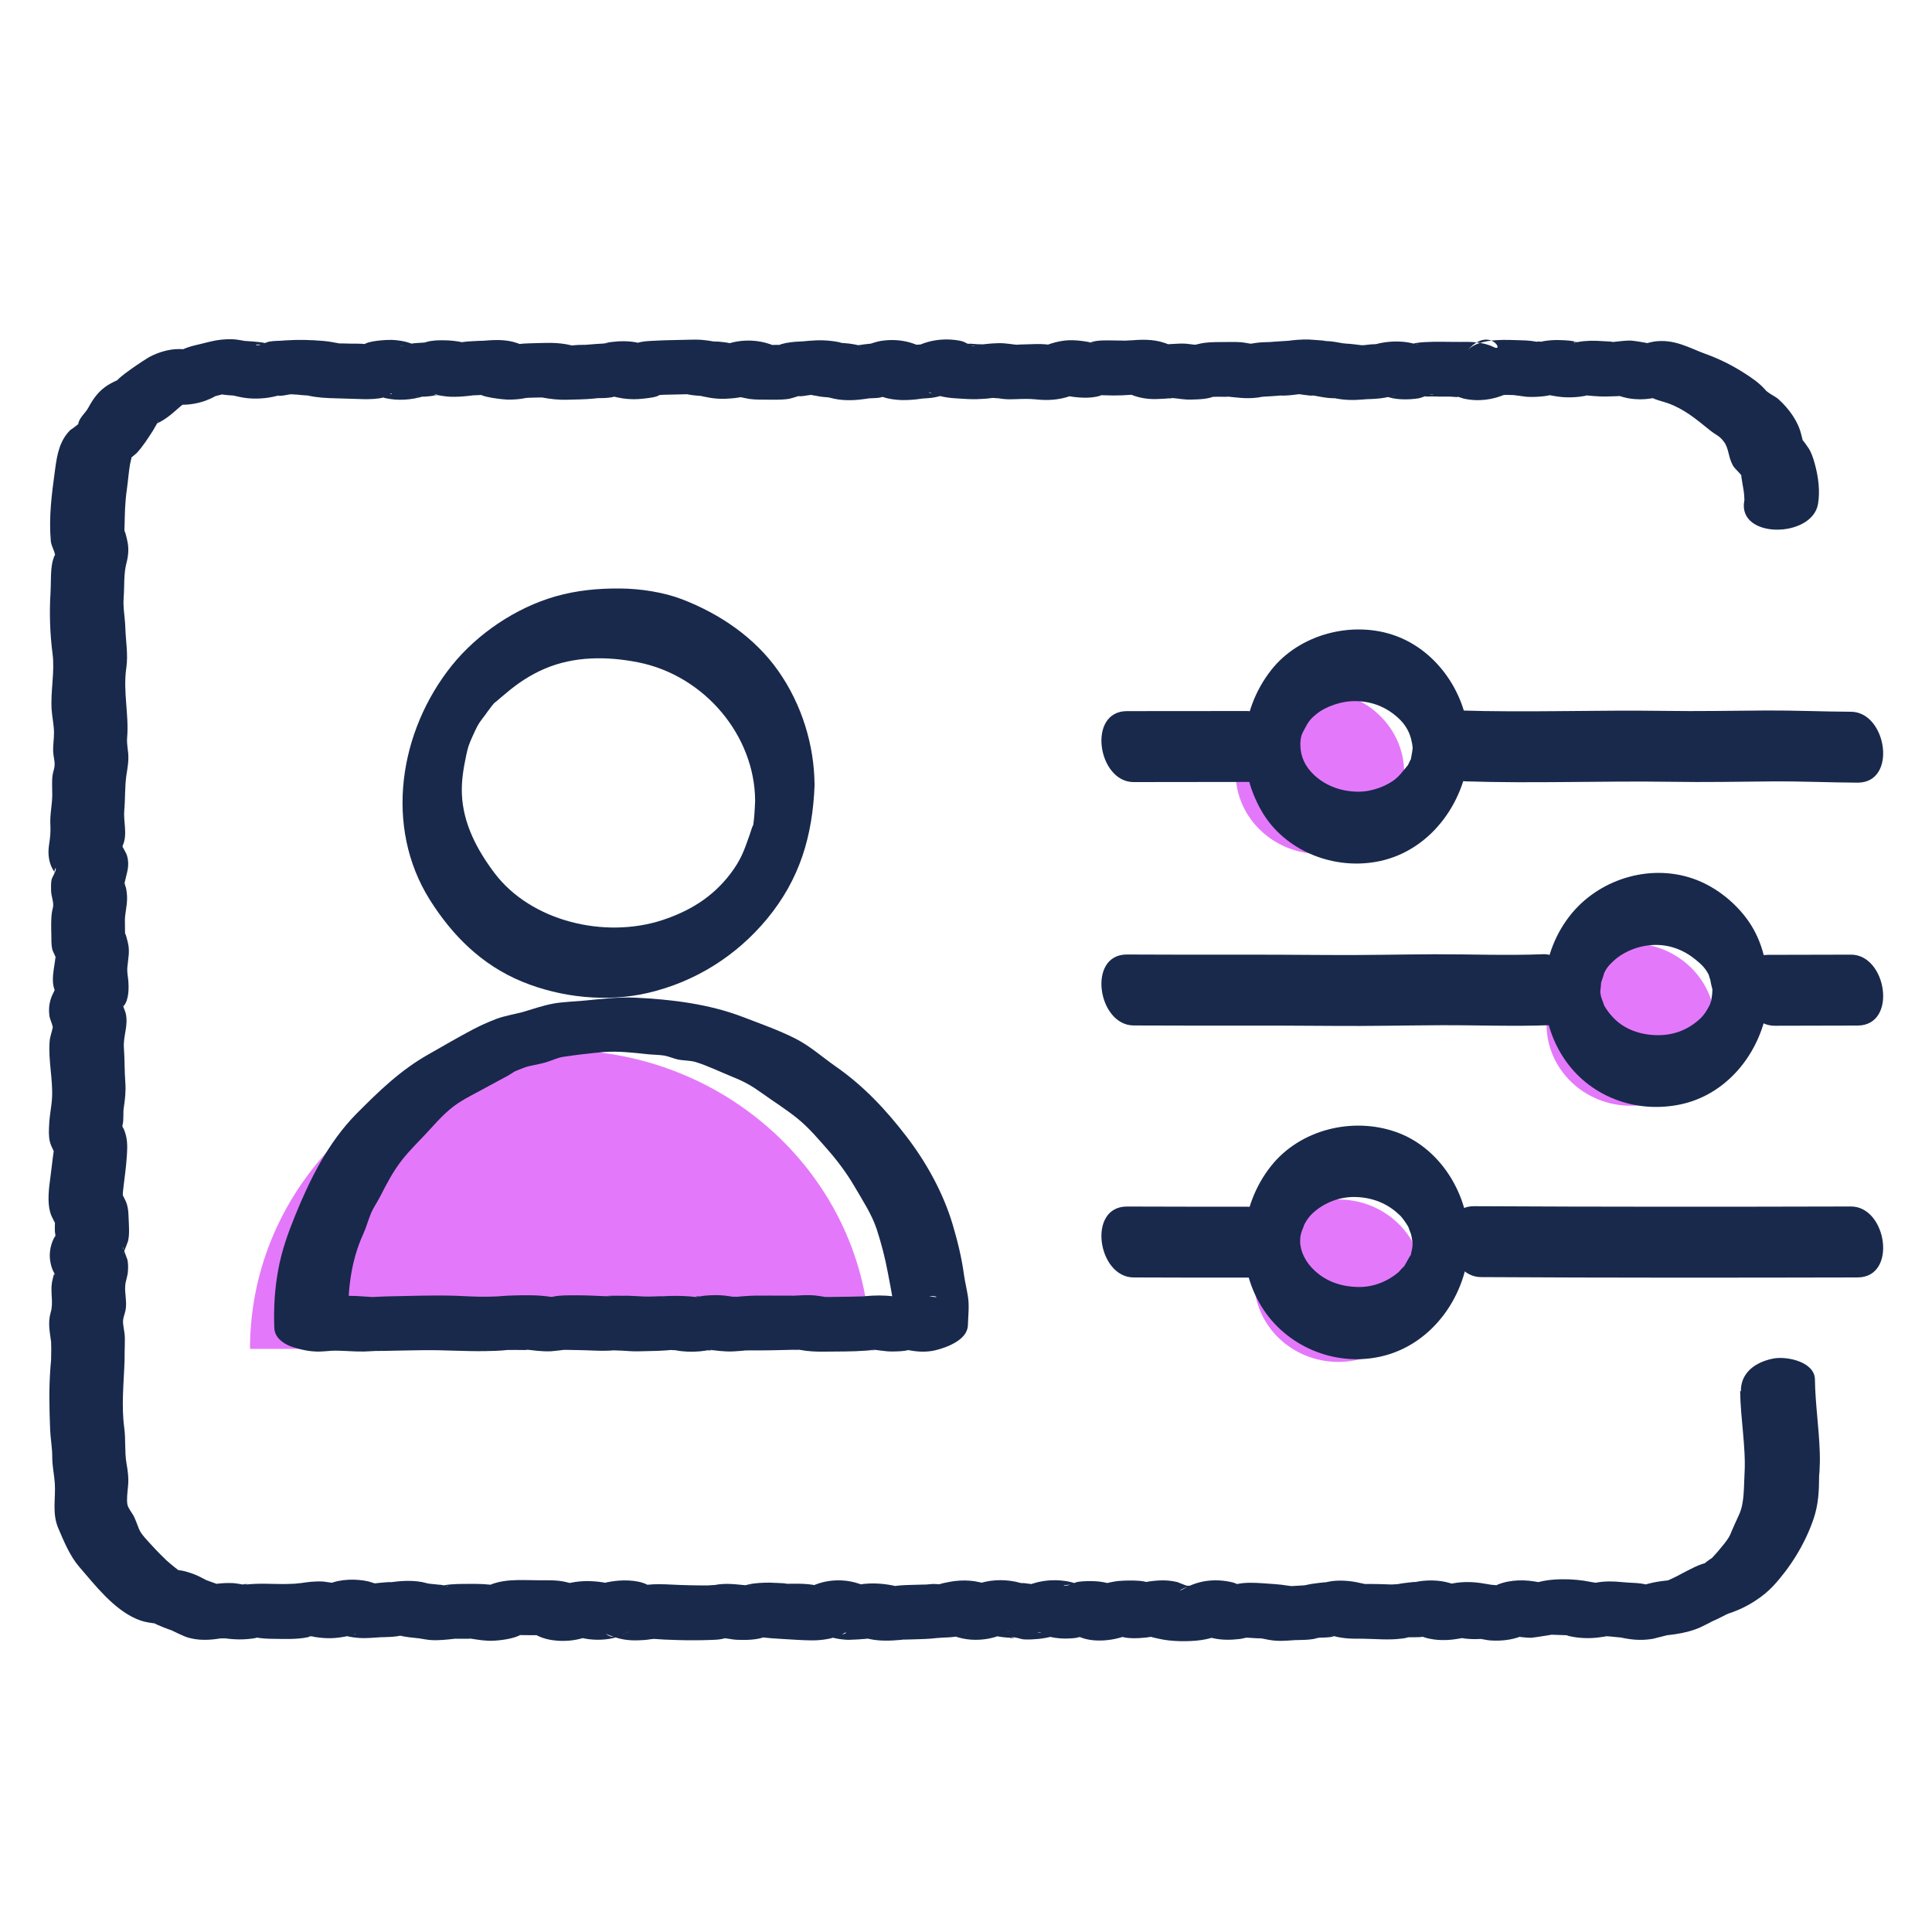
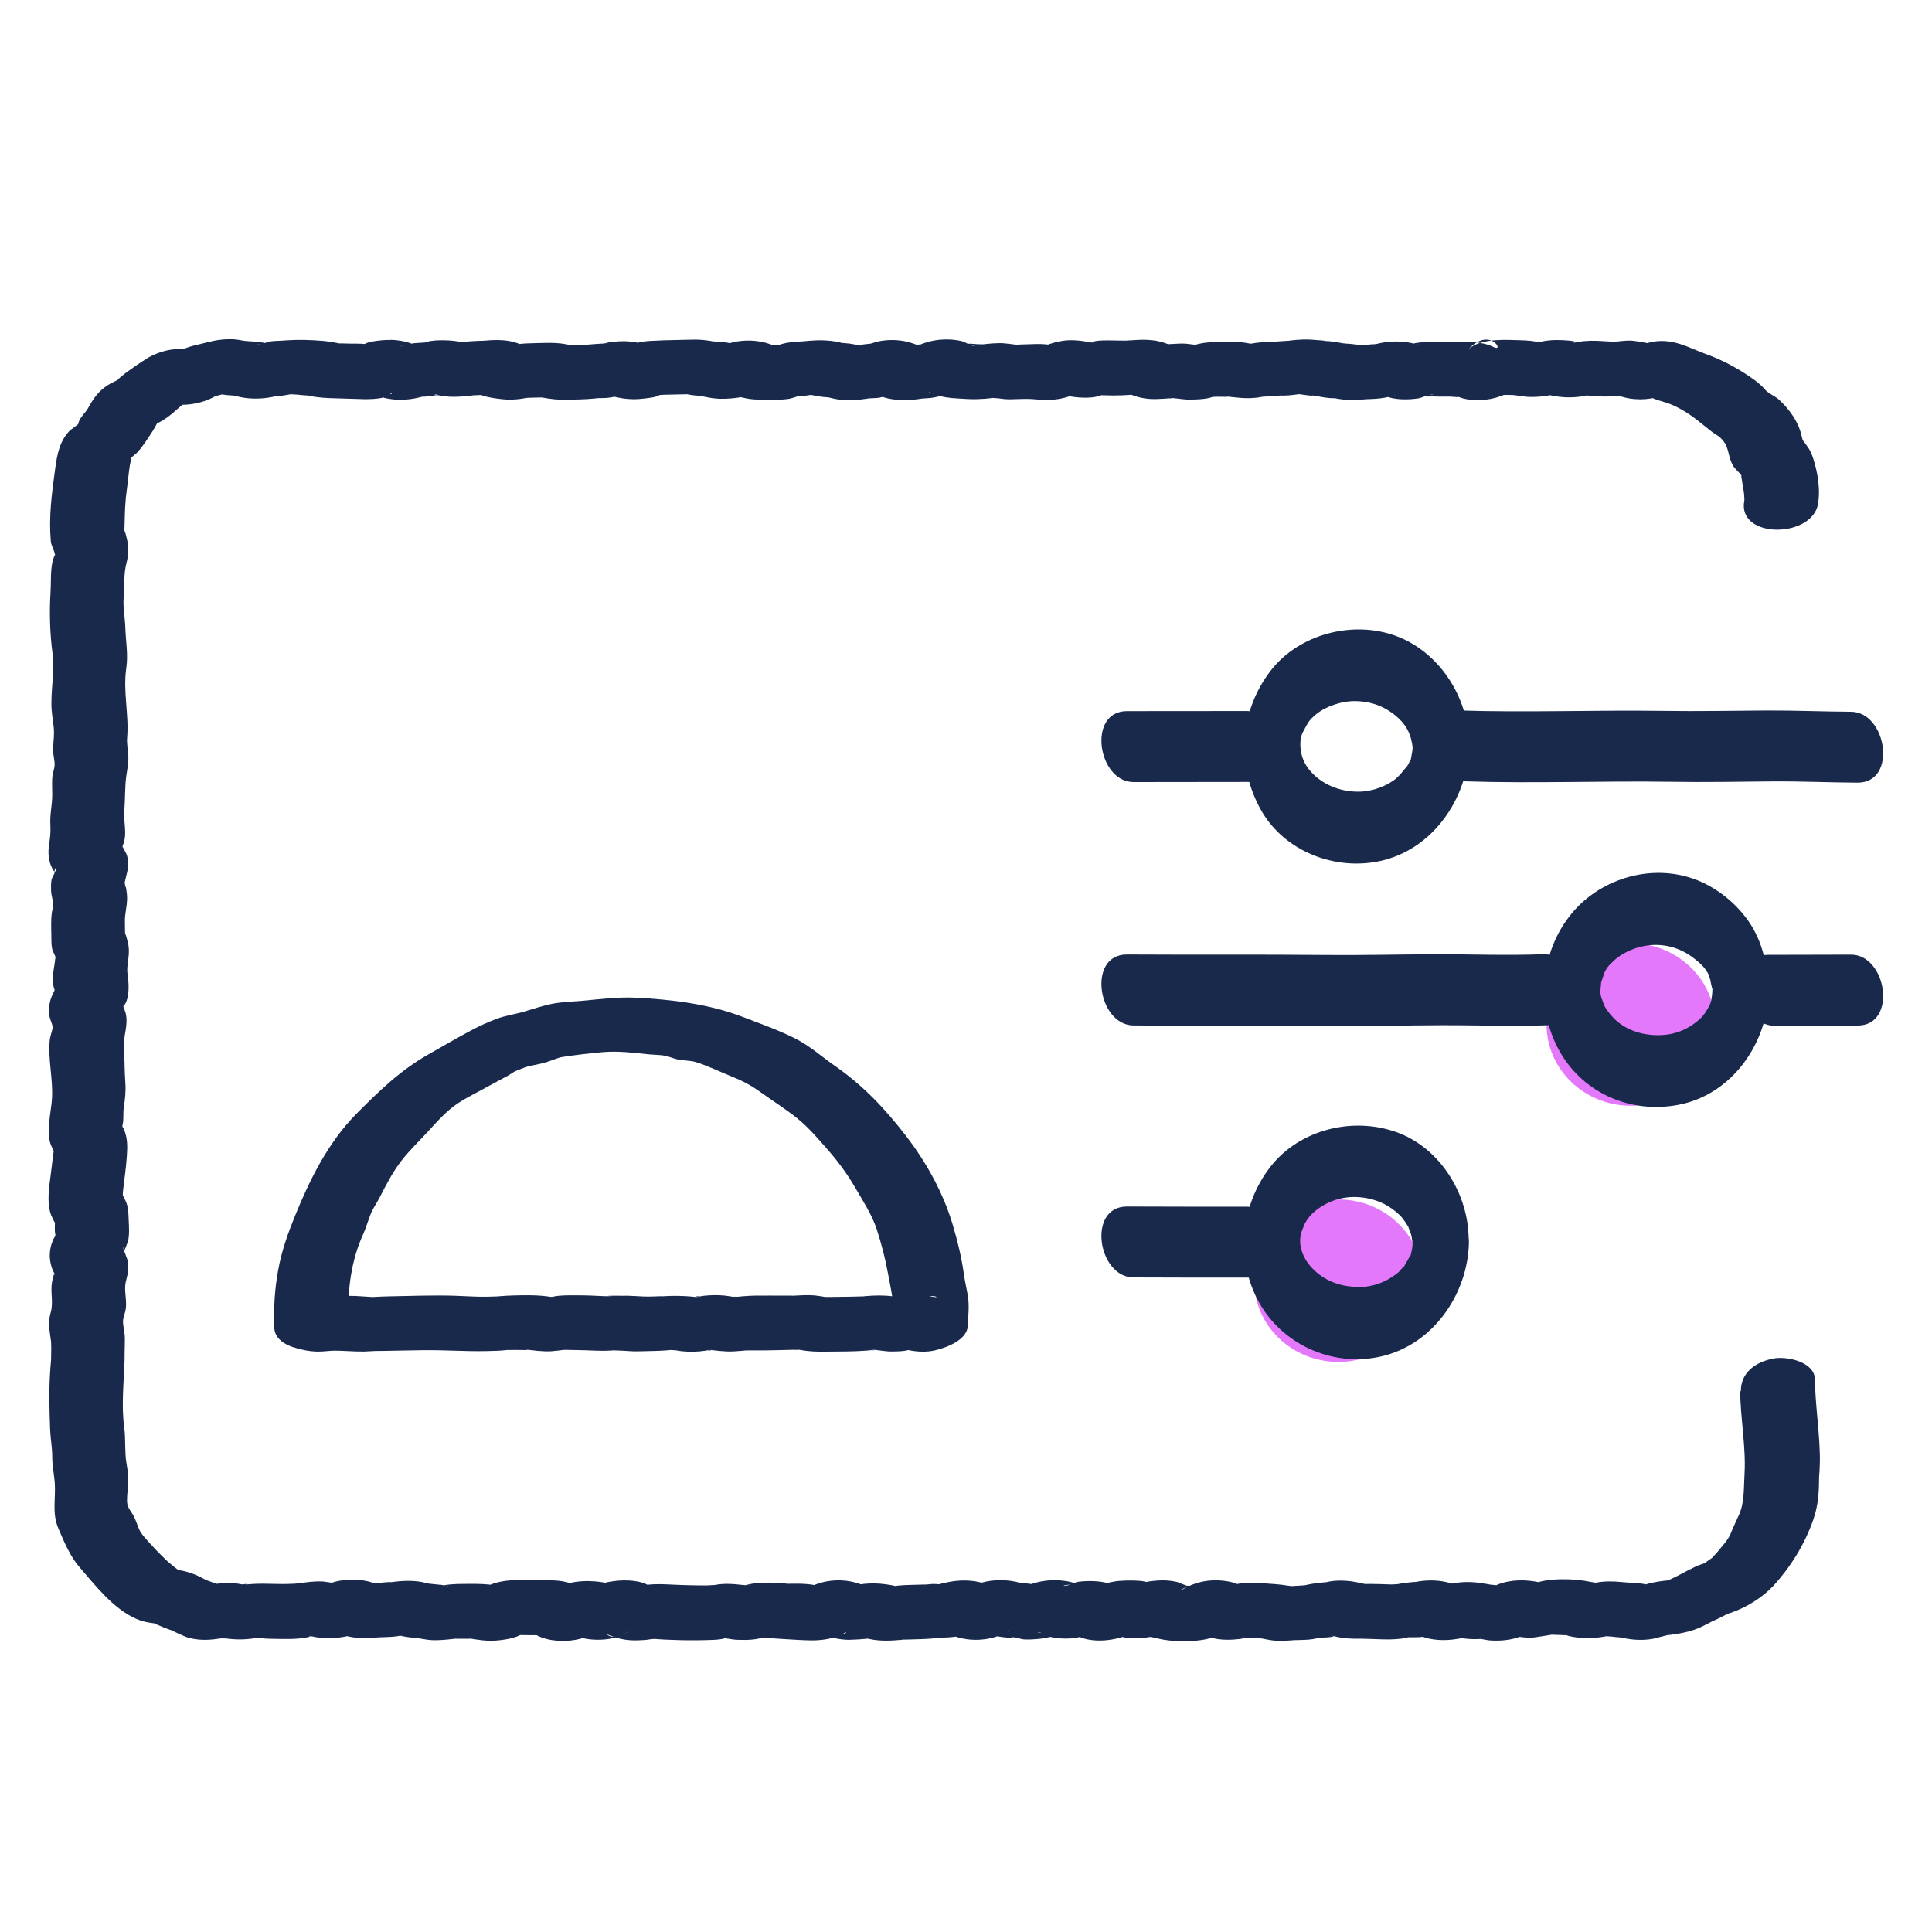
<svg xmlns="http://www.w3.org/2000/svg" width="40" height="40" viewBox="0 0 40 40" fill="none">
  <g clip-path="url(#clip0_5651_1948)">
-     <path d="M27.327 17.68C28.291 17.68 29.072 16.927 29.072 15.998C29.072 15.069 28.291 14.316 27.327 14.316C26.364 14.316 25.582 15.069 25.582 15.998C25.582 16.927 26.364 17.68 27.327 17.68Z" fill="#E478FA" />
    <path d="M33.764 22.893C34.728 22.893 35.509 22.14 35.509 21.211C35.509 20.282 34.728 19.529 33.764 19.529C32.801 19.529 32.02 20.282 32.02 21.211C32.02 22.14 32.801 22.893 33.764 22.893Z" fill="#E478FA" />
    <path d="M27.711 28.197C28.674 28.197 29.455 27.444 29.455 26.515C29.455 25.587 28.674 24.834 27.711 24.834C26.747 24.834 25.966 25.587 25.966 26.515C25.966 27.444 26.747 28.197 27.711 28.197Z" fill="#E478FA" />
    <path d="M36.028 28.803C36.035 29.37 36.15 29.971 36.119 30.505C36.102 30.792 36.118 31.107 36.01 31.349C35.948 31.487 35.883 31.622 35.827 31.762C35.781 31.877 35.63 32.044 35.515 32.182C35.571 32.115 35.417 32.286 35.43 32.275C35.519 32.197 35.327 32.339 35.332 32.335C35.177 32.452 35.432 32.318 35.245 32.38C35.136 32.415 35.035 32.468 34.934 32.52C34.816 32.581 34.648 32.677 34.483 32.74C34.534 32.721 34.662 32.707 34.48 32.726C34.358 32.739 34.244 32.758 34.126 32.789L34.026 32.815C33.935 32.84 33.93 32.844 34.009 32.827C34.338 32.931 34.188 32.834 34.1 32.81C33.934 32.764 33.755 32.775 33.584 32.756C33.414 32.738 33.225 32.733 33.054 32.766C33.017 32.773 32.869 32.782 33.027 32.783C33.165 32.784 32.961 32.758 32.927 32.751C32.588 32.678 32.055 32.666 31.738 32.793C31.668 32.822 31.475 32.919 31.912 32.776L31.966 32.788L31.87 32.76C31.586 32.701 31.283 32.699 31.01 32.806C31.077 32.78 30.763 32.91 30.753 32.938L31.089 32.832C31.191 32.848 31.203 32.85 31.126 32.838C31.01 32.824 30.91 32.811 30.796 32.803C30.932 32.813 30.781 32.796 30.754 32.791C30.525 32.749 30.308 32.74 30.079 32.782L29.878 32.834C29.8 32.861 29.815 32.861 29.924 32.832C30.489 32.907 30.204 32.828 29.995 32.769C29.805 32.716 29.589 32.71 29.393 32.738C29.341 32.745 29.291 32.758 29.239 32.768C29.492 32.718 28.901 32.799 29.022 32.783C28.969 32.79 28.919 32.803 28.867 32.81C29.037 32.786 28.838 32.807 28.799 32.805C28.658 32.799 28.518 32.795 28.378 32.794C28.317 32.793 28.253 32.797 28.192 32.792C28.326 32.803 28.179 32.779 28.15 32.772C27.948 32.723 27.68 32.705 27.475 32.754C27.443 32.761 27.411 32.77 27.379 32.777C27.631 32.724 27.043 32.809 27.162 32.792C27.109 32.8 27.06 32.813 27.007 32.823C27.103 32.822 27.1 32.822 26.997 32.823C26.909 32.828 26.82 32.833 26.732 32.839C26.556 32.857 26.956 32.856 26.705 32.839C26.842 32.848 26.69 32.833 26.663 32.829C26.49 32.8 26.321 32.792 26.147 32.78C25.973 32.768 25.785 32.759 25.616 32.795C25.526 32.815 25.5 32.78 25.589 32.816C26.022 32.987 25.612 32.787 25.532 32.765C25.343 32.716 25.133 32.705 24.94 32.738C24.786 32.765 24.646 32.815 24.513 32.892C24.294 33.017 24.566 32.799 24.765 32.836C24.718 32.827 24.658 32.832 24.61 32.831L24.552 32.83C24.406 32.823 24.445 32.838 24.669 32.874C24.684 32.868 24.294 32.732 24.416 32.766C24.241 32.717 24.073 32.711 23.893 32.73C23.77 32.742 23.681 32.758 23.555 32.799C23.412 32.846 23.77 32.726 23.783 32.794C23.764 32.696 23.214 32.725 23.149 32.733C22.997 32.752 22.735 32.806 22.609 32.911C22.749 32.795 23.352 32.992 23.14 32.859C23.02 32.783 22.822 32.746 22.681 32.738C22.566 32.731 22.439 32.734 22.326 32.749C22.241 32.761 22.073 32.859 22.019 32.827L22.24 32.792C22.431 32.852 22.474 32.863 22.369 32.824C22.23 32.762 22.1 32.732 21.948 32.721C21.726 32.705 21.501 32.735 21.295 32.818C20.88 32.984 21.285 32.836 21.417 32.809C21.518 32.824 21.532 32.824 21.455 32.811C21.372 32.798 21.288 32.787 21.204 32.777C20.959 32.773 21.257 32.797 21.155 32.779C21.111 32.771 21.068 32.756 21.024 32.747C20.761 32.694 20.474 32.706 20.222 32.801L20.179 32.821C19.975 32.919 19.947 32.934 20.095 32.863C20.051 32.824 20.788 32.971 20.493 32.831C20.242 32.712 19.933 32.7 19.663 32.75C19.201 32.834 19.555 32.845 19.636 32.777C19.577 32.827 19.378 32.787 19.291 32.796C19.26 32.8 19.099 32.81 19.263 32.804C19.201 32.806 19.139 32.806 19.078 32.808C18.92 32.814 18.763 32.813 18.605 32.827C18.597 32.828 18.454 32.848 18.451 32.843C18.46 32.858 18.677 32.862 18.478 32.824C18.254 32.781 18.03 32.769 17.803 32.804C17.72 32.817 17.678 32.785 17.776 32.818C18.143 32.94 17.969 32.865 17.888 32.829C17.654 32.724 17.381 32.695 17.127 32.739C17.017 32.758 16.927 32.788 16.83 32.828C16.626 32.925 16.598 32.94 16.747 32.871C16.973 32.841 17.022 32.825 16.894 32.824C16.691 32.778 16.415 32.788 16.208 32.793C16.462 32.787 16.027 32.77 16.053 32.772C15.979 32.766 15.91 32.766 15.836 32.768C15.669 32.773 15.528 32.785 15.37 32.842C15.25 32.873 15.307 32.865 15.543 32.817C15.435 32.811 15.438 32.815 15.55 32.829C15.313 32.816 15.126 32.774 14.885 32.802C14.833 32.808 14.782 32.82 14.73 32.826C14.905 32.805 14.698 32.823 14.662 32.824C14.414 32.826 14.166 32.82 13.918 32.808C13.742 32.799 13.574 32.792 13.398 32.811C13.366 32.815 13.269 32.814 13.243 32.833C13.311 32.783 13.604 32.96 13.469 32.853C13.291 32.712 12.945 32.707 12.733 32.733C12.62 32.747 12.523 32.764 12.41 32.804C12.335 32.834 12.263 32.868 12.193 32.907C12.366 32.803 12.55 32.788 12.744 32.863C12.671 32.76 12.309 32.737 12.196 32.735C11.967 32.73 11.633 32.774 11.448 32.925C11.59 32.81 12.189 33.002 11.98 32.856C11.904 32.803 11.804 32.774 11.713 32.753C11.531 32.71 11.343 32.719 11.158 32.718C10.763 32.717 10.356 32.67 10.003 32.885C9.745 33.042 10.143 32.761 10.389 32.854C10.351 32.839 10.304 32.835 10.264 32.827C10.083 32.793 9.91 32.792 9.728 32.793C9.545 32.793 9.371 32.791 9.196 32.821C9.037 32.848 9.292 32.822 9.272 32.839C9.265 32.844 9.129 32.81 9.117 32.808C9.252 32.831 8.67 32.763 8.9 32.791C8.849 32.785 8.795 32.766 8.745 32.756C8.502 32.711 8.273 32.732 8.031 32.766C8.296 32.728 7.68 32.787 7.814 32.777C7.778 32.779 7.743 32.783 7.708 32.785C7.553 32.795 7.79 32.78 7.783 32.79C7.785 32.788 7.635 32.744 7.628 32.742C7.384 32.685 7.044 32.688 6.811 32.794C6.682 32.853 6.868 32.788 6.905 32.782C7.006 32.795 7.018 32.794 6.942 32.779C6.858 32.767 6.775 32.756 6.691 32.744C6.514 32.734 6.342 32.756 6.17 32.787C6.338 32.757 6.141 32.788 6.101 32.789C6.049 32.79 5.998 32.794 5.946 32.795C5.639 32.8 5.362 32.771 5.052 32.811C5.276 32.782 4.861 32.799 5.127 32.819C5.027 32.811 4.928 32.783 4.828 32.777C4.707 32.771 4.585 32.777 4.466 32.793L4.391 32.806C4.222 32.83 4.29 32.846 4.595 32.855C4.561 32.809 4.441 32.779 4.39 32.758L4.22 32.696C4.277 32.715 4.266 32.707 4.19 32.673C4.098 32.622 3.989 32.578 3.889 32.549C3.804 32.522 3.716 32.506 3.625 32.502C3.501 32.482 3.523 32.492 3.692 32.533C3.727 32.521 3.639 32.47 3.605 32.44C3.552 32.395 3.498 32.353 3.447 32.306C3.346 32.209 3.244 32.107 3.15 32.003C3.045 31.887 2.921 31.766 2.876 31.652C2.843 31.57 2.814 31.484 2.776 31.404C2.739 31.324 2.655 31.235 2.638 31.15C2.618 31.046 2.641 30.877 2.652 30.76C2.666 30.591 2.646 30.453 2.618 30.291C2.578 30.054 2.605 29.806 2.573 29.567C2.509 29.091 2.564 28.637 2.58 28.136C2.577 28.229 2.583 27.762 2.582 27.955C2.582 27.87 2.586 27.785 2.585 27.7C2.584 27.594 2.556 27.497 2.548 27.394C2.54 27.291 2.58 27.224 2.599 27.127C2.633 26.954 2.578 26.783 2.593 26.613C2.601 26.515 2.642 26.425 2.648 26.326C2.655 26.226 2.655 26.146 2.632 26.055C2.652 26.136 2.549 25.823 2.542 25.831C2.565 25.807 2.571 25.968 2.545 25.946C2.561 25.96 2.667 25.639 2.645 25.72C2.684 25.574 2.671 25.419 2.665 25.268C2.658 25.117 2.661 24.969 2.582 24.825C2.567 24.799 2.519 24.677 2.54 24.793C2.544 24.816 2.542 24.707 2.543 24.695C2.57 24.437 2.611 24.184 2.627 23.924C2.64 23.726 2.642 23.56 2.563 23.376C2.554 23.355 2.527 23.318 2.522 23.294C2.546 23.401 2.528 23.326 2.537 23.293C2.567 23.178 2.544 23.049 2.563 22.931C2.589 22.757 2.608 22.595 2.595 22.417C2.576 22.176 2.583 21.934 2.565 21.692C2.547 21.451 2.665 21.225 2.6 20.968L2.548 20.825C2.522 20.765 2.522 20.762 2.546 20.817C2.568 20.804 2.463 20.937 2.555 20.835C2.671 20.708 2.669 20.455 2.656 20.3C2.648 20.209 2.628 20.125 2.636 20.033C2.651 19.859 2.693 19.696 2.648 19.519C2.668 19.597 2.576 19.216 2.594 19.369C2.586 19.298 2.588 19.228 2.587 19.157C2.586 19.087 2.583 19.019 2.593 18.947C2.612 18.793 2.645 18.649 2.625 18.49C2.619 18.448 2.614 18.377 2.593 18.34C2.588 18.32 2.585 18.3 2.584 18.28C2.556 18.336 2.554 18.334 2.581 18.273C2.622 18.073 2.69 17.936 2.632 17.724C2.611 17.644 2.549 17.573 2.529 17.5C2.551 17.582 2.518 17.557 2.544 17.499C2.644 17.269 2.551 17.011 2.573 16.774C2.595 16.537 2.582 16.286 2.617 16.049C2.641 15.895 2.668 15.753 2.654 15.593C2.644 15.483 2.623 15.387 2.632 15.278C2.673 14.789 2.543 14.319 2.615 13.828C2.656 13.548 2.603 13.278 2.595 12.999C2.589 12.793 2.544 12.581 2.56 12.379C2.579 12.14 2.557 11.886 2.619 11.654C2.659 11.502 2.672 11.341 2.633 11.187C2.651 11.256 2.566 10.886 2.582 11.036C2.572 10.946 2.576 10.979 2.579 10.882C2.585 10.621 2.587 10.406 2.628 10.121C2.652 9.95 2.663 9.781 2.692 9.611C2.698 9.579 2.742 9.418 2.727 9.394C2.555 9.58 2.525 9.628 2.638 9.536C2.703 9.488 2.766 9.436 2.827 9.383C2.951 9.254 3.068 9.068 3.166 8.917C3.174 8.904 3.279 8.728 3.268 8.723C3.318 8.746 2.984 8.883 3.196 8.792C3.588 8.623 3.68 8.394 4.012 8.228L3.638 8.365C3.521 8.389 3.688 8.378 3.74 8.379C3.912 8.385 4.096 8.353 4.257 8.295C4.326 8.269 4.402 8.236 4.465 8.198C4.501 8.176 4.625 8.134 4.448 8.193C4.271 8.253 4.393 8.214 4.437 8.207C4.516 8.188 4.595 8.167 4.673 8.145C4.719 8.132 4.722 8.131 4.683 8.141C4.642 8.14 4.507 8.143 4.542 8.153C4.655 8.186 4.78 8.181 4.896 8.196C4.793 8.183 4.892 8.203 4.938 8.213C5.117 8.254 5.292 8.261 5.475 8.243C5.591 8.232 5.701 8.208 5.813 8.173C5.935 8.135 5.748 8.196 5.719 8.183C5.798 8.218 5.963 8.164 6.057 8.159C6.131 8.155 6.015 8.163 6.012 8.163C6.058 8.166 6.104 8.166 6.15 8.17C6.215 8.175 6.279 8.185 6.344 8.187C6.423 8.189 6.271 8.169 6.401 8.195C6.589 8.234 6.775 8.243 6.966 8.247C7.098 8.25 7.23 8.254 7.362 8.259C7.518 8.265 7.954 8.288 8.073 8.161C8.115 8.116 8.133 8.181 8.061 8.152C8.041 8.144 7.69 8.115 7.675 8.124C7.689 8.115 7.981 8.244 7.955 8.238C8.23 8.303 8.52 8.283 8.789 8.199C8.964 8.144 8.6 8.23 8.615 8.221C8.637 8.209 8.797 8.212 8.798 8.212C8.88 8.207 8.953 8.198 9.032 8.182C9.112 8.167 8.986 8.18 8.987 8.179C9.033 8.145 9.105 8.184 8.981 8.17C9.094 8.183 9.205 8.21 9.32 8.214C9.448 8.219 9.578 8.21 9.704 8.196C9.766 8.189 9.843 8.183 9.731 8.188C9.846 8.183 9.961 8.179 10.076 8.171C10.21 8.162 10.035 8.177 10.024 8.173C10.228 8.238 9.907 8.092 9.907 8.124C9.906 8.226 10.463 8.274 10.515 8.274C10.624 8.274 10.738 8.268 10.844 8.248C10.869 8.243 10.893 8.238 10.917 8.234C10.805 8.252 10.881 8.237 10.956 8.235C11.008 8.234 11.06 8.232 11.111 8.231C11.147 8.23 11.183 8.231 11.22 8.23C11.206 8.23 11.092 8.205 11.213 8.228C11.394 8.262 11.569 8.282 11.753 8.276C11.938 8.271 12.124 8.269 12.308 8.251C12.333 8.249 12.357 8.244 12.381 8.242C12.477 8.231 12.242 8.244 12.375 8.243C12.488 8.242 12.619 8.244 12.729 8.209C12.862 8.166 12.644 8.214 12.653 8.189C12.646 8.209 12.912 8.251 12.904 8.25C13.044 8.269 13.18 8.271 13.322 8.253C13.399 8.243 13.629 8.228 13.673 8.159C13.696 8.124 13.623 8.164 13.589 8.172C13.569 8.177 13.492 8.168 13.56 8.179C13.618 8.188 13.686 8.174 13.745 8.173C13.895 8.17 14.045 8.166 14.196 8.163C14.371 8.159 14.123 8.14 14.238 8.165C14.353 8.189 14.458 8.192 14.568 8.202C14.44 8.19 14.604 8.217 14.639 8.224C14.81 8.26 14.974 8.264 15.148 8.248C15.264 8.238 15.407 8.22 15.51 8.167C15.578 8.132 15.452 8.178 15.441 8.178L15.278 8.154C15.114 8.114 15.067 8.11 15.137 8.14C15.187 8.199 15.353 8.226 15.423 8.242C15.543 8.271 15.671 8.274 15.794 8.274C15.975 8.274 16.164 8.285 16.343 8.256C16.388 8.249 16.643 8.161 16.651 8.171C16.644 8.161 16.527 8.203 16.509 8.195C16.57 8.219 16.703 8.185 16.774 8.178C16.836 8.173 16.913 8.165 16.802 8.173C16.787 8.174 16.713 8.141 16.771 8.167C16.802 8.18 16.839 8.185 16.873 8.191C16.944 8.205 17.022 8.218 17.095 8.223C17.1 8.223 17.229 8.234 17.146 8.222C17.087 8.213 17.245 8.25 17.274 8.256C17.504 8.304 17.734 8.287 17.963 8.253L17.988 8.249C17.884 8.254 17.896 8.253 18.022 8.246C18.078 8.242 18.147 8.243 18.205 8.234C18.256 8.225 18.316 8.205 18.364 8.193C18.407 8.186 18.448 8.174 18.488 8.158C18.527 8.144 18.519 8.144 18.465 8.158C18.457 8.154 18.091 8.134 18.094 8.129C18.091 8.133 18.167 8.169 18.177 8.174C18.295 8.241 18.459 8.268 18.593 8.279C18.712 8.289 18.83 8.281 18.949 8.271C18.994 8.267 19.184 8.241 19.035 8.255C19.146 8.245 19.256 8.248 19.364 8.224C19.447 8.207 19.53 8.184 19.608 8.154C19.656 8.136 19.954 8.007 19.663 8.112C19.622 8.127 19.232 8.179 19.23 8.117C19.23 8.124 19.402 8.182 19.363 8.168C19.511 8.222 19.66 8.241 19.818 8.249C19.956 8.257 20.092 8.269 20.23 8.264C20.334 8.26 20.441 8.255 20.544 8.239C20.559 8.236 20.639 8.23 20.557 8.234C20.43 8.241 20.709 8.232 20.559 8.232C20.419 8.232 20.682 8.248 20.66 8.245C20.711 8.252 20.763 8.261 20.815 8.264C20.887 8.269 20.96 8.266 21.032 8.264C21.174 8.259 21.311 8.254 21.452 8.269C21.684 8.295 21.92 8.281 22.142 8.205C22.166 8.197 22.188 8.187 22.212 8.177L22.299 8.135C22.401 8.085 22.415 8.079 22.341 8.113C22.329 8.104 21.798 8.109 21.98 8.171C22.013 8.182 22.048 8.187 22.082 8.194C22.292 8.234 22.57 8.26 22.776 8.193C22.875 8.161 22.678 8.179 22.834 8.183C22.906 8.184 22.977 8.187 23.048 8.188C23.171 8.189 23.292 8.183 23.414 8.174C23.441 8.172 23.549 8.177 23.569 8.158C23.523 8.203 23.196 8.066 23.365 8.146C23.501 8.212 23.65 8.248 23.802 8.259C23.907 8.267 24.008 8.26 24.113 8.254C24.164 8.251 24.214 8.247 24.265 8.243C24.253 8.244 24.092 8.241 24.204 8.247C24.236 8.249 24.291 8.255 24.323 8.249C24.243 8.265 24.207 8.234 24.286 8.241C24.412 8.253 24.529 8.277 24.656 8.273C24.806 8.269 25.025 8.266 25.162 8.195C25.198 8.176 25.332 8.162 25.099 8.198C24.88 8.233 25.012 8.214 25.067 8.215C25.119 8.217 25.171 8.214 25.222 8.214C25.292 8.213 25.538 8.223 25.354 8.204C25.6 8.229 25.796 8.263 26.048 8.23C26.071 8.227 26.222 8.199 26.139 8.211C26.046 8.224 26.172 8.211 26.184 8.211C26.28 8.207 26.377 8.2 26.474 8.192C26.618 8.179 26.429 8.187 26.517 8.19C26.625 8.193 26.739 8.182 26.846 8.167C26.867 8.164 26.972 8.153 26.884 8.158C26.788 8.164 26.918 8.161 26.928 8.163C26.928 8.163 26.787 8.142 26.866 8.155C26.946 8.167 27.031 8.182 27.112 8.189C27.149 8.192 27.184 8.193 27.221 8.194C27.119 8.191 27.178 8.185 27.214 8.192C27.314 8.21 27.413 8.231 27.514 8.24C27.552 8.243 27.594 8.246 27.633 8.245C27.767 8.239 27.515 8.219 27.611 8.24C27.725 8.265 27.848 8.279 27.966 8.281C28.083 8.283 28.197 8.272 28.31 8.264C28.441 8.254 28.274 8.265 28.259 8.265C28.299 8.264 28.338 8.263 28.378 8.262C28.52 8.256 28.647 8.245 28.783 8.209C28.788 8.208 28.904 8.186 28.932 8.168C28.848 8.206 28.765 8.216 28.683 8.196C28.648 8.188 28.647 8.189 28.68 8.198C28.873 8.284 29.166 8.279 29.369 8.247C29.452 8.234 29.602 8.148 29.676 8.169C29.701 8.176 29.344 8.166 29.494 8.204C29.535 8.214 29.599 8.207 29.641 8.208C29.765 8.212 29.889 8.212 30.013 8.211C30.09 8.21 30.288 8.248 30.111 8.183C29.904 8.108 30.23 8.235 30.299 8.251C30.595 8.32 30.918 8.281 31.188 8.153C31.27 8.115 31.542 8.007 31.191 8.116C30.877 8.214 31.094 8.173 31.207 8.176C31.242 8.177 31.456 8.183 31.352 8.176C31.204 8.165 31.49 8.199 31.454 8.194C31.503 8.201 31.558 8.211 31.609 8.215C31.729 8.223 31.856 8.216 31.974 8.202C32.002 8.199 32.03 8.194 32.057 8.188C32.15 8.168 32.124 8.193 32.06 8.174C31.96 8.143 32.056 8.177 32.102 8.185C32.21 8.206 32.322 8.223 32.432 8.226C32.553 8.229 32.682 8.221 32.801 8.199C32.944 8.173 32.729 8.176 32.884 8.19C33.039 8.205 33.197 8.216 33.36 8.206C33.376 8.205 33.602 8.206 33.619 8.18C33.584 8.232 33.198 8.079 33.507 8.19C33.795 8.294 34.114 8.291 34.405 8.196C34.51 8.162 34.589 8.178 34.276 8.164C33.964 8.15 34.049 8.13 34.139 8.196C34.251 8.278 34.403 8.302 34.532 8.348C34.87 8.47 35.111 8.673 35.386 8.895C35.542 9.022 35.59 9.011 35.692 9.146C35.794 9.281 35.78 9.457 35.875 9.632C35.923 9.72 36.029 9.786 36.071 9.875C36.034 9.795 36.063 9.931 36.064 9.939C36.078 10.043 36.103 10.144 36.111 10.249C36.114 10.294 36.117 10.34 36.118 10.385C36.118 10.371 36.123 10.31 36.112 10.375C35.977 11.163 37.518 11.143 37.64 10.435C37.686 10.171 37.646 9.866 37.575 9.609C37.543 9.492 37.508 9.377 37.441 9.274C37.496 9.357 37.271 9.017 37.318 9.129C37.349 9.204 37.294 9 37.295 9.006C37.233 8.729 37.041 8.465 36.828 8.271C36.76 8.209 36.669 8.173 36.598 8.116C36.499 8.036 36.698 8.23 36.523 8.042C36.405 7.916 36.258 7.816 36.112 7.723C35.859 7.562 35.597 7.43 35.313 7.328C34.986 7.211 34.669 7.009 34.242 7.072C34.172 7.082 33.98 7.137 33.967 7.144C33.678 7.283 34.36 7.101 34.325 7.184C34.347 7.131 33.829 7.053 33.776 7.052C33.627 7.047 33.481 7.075 33.334 7.086C33.497 7.074 33.226 7.067 33.169 7.062C33.011 7.05 32.84 7.051 32.685 7.078C32.673 7.08 32.59 7.097 32.589 7.096C32.566 7.046 32.783 7.145 32.689 7.1C32.578 7.047 32.406 7.045 32.286 7.041C32.182 7.037 32.073 7.045 31.971 7.061C31.951 7.064 31.786 7.098 31.88 7.086C32.009 7.069 31.663 7.06 31.92 7.092C31.84 7.082 31.76 7.064 31.68 7.056C31.572 7.045 31.464 7.045 31.355 7.041C31.078 7.03 30.582 7.023 30.382 7.256C30.832 6.732 31.166 7.306 30.925 7.186C30.798 7.122 30.645 7.094 30.504 7.083C30.416 7.076 30.328 7.078 30.239 7.079C29.991 7.081 29.745 7.068 29.497 7.083C29.371 7.09 29.256 7.105 29.135 7.152C29.049 7.185 28.962 7.272 29.308 7.132C29.368 7.107 29.372 7.143 29.29 7.12C29.203 7.095 29.102 7.079 29.015 7.074C28.837 7.063 28.662 7.079 28.491 7.124L28.391 7.15C28.27 7.184 28.328 7.178 28.564 7.131C28.475 7.113 28.28 7.142 28.219 7.148C28.089 7.161 28.255 7.146 28.27 7.147C28.271 7.147 28.012 7.146 28.155 7.151C28.361 7.158 27.731 7.098 27.957 7.12C27.911 7.116 27.866 7.113 27.82 7.111C27.94 7.117 27.839 7.113 27.802 7.107C27.71 7.092 27.622 7.073 27.527 7.065C27.475 7.061 27.42 7.06 27.368 7.059C27.587 7.062 27.26 7.041 27.213 7.037C27.053 7.021 26.89 7.03 26.73 7.048C26.698 7.052 26.666 7.06 26.634 7.063C26.907 7.035 26.272 7.084 26.417 7.072C26.363 7.077 26.185 7.087 26.331 7.08C26.216 7.085 26.1 7.083 25.986 7.102L25.938 7.11C25.867 7.121 25.874 7.123 25.959 7.116C25.959 7.113 25.727 7.11 25.966 7.125C25.876 7.119 25.787 7.093 25.696 7.086C25.598 7.078 25.5 7.08 25.401 7.081C25.245 7.083 25.083 7.078 24.929 7.099C24.848 7.111 24.726 7.141 24.67 7.162C24.479 7.236 25.016 7.13 24.765 7.14C24.958 7.132 24.757 7.141 24.706 7.134C24.626 7.123 24.552 7.113 24.471 7.113C24.425 7.113 24.38 7.116 24.334 7.118C24.588 7.107 23.89 7.139 24.129 7.132L24.179 7.13C24.033 7.125 24.072 7.142 24.297 7.181C24.293 7.182 24.225 7.145 24.213 7.14C23.968 7.027 23.707 7.023 23.442 7.045C23.385 7.05 23.212 7.052 23.356 7.054C23.259 7.053 23.161 7.049 23.063 7.049C22.909 7.048 22.738 7.037 22.591 7.084C22.524 7.106 22.537 7.067 22.612 7.095C22.736 7.142 22.597 7.089 22.57 7.085C22.368 7.051 22.168 7.024 21.963 7.063C21.88 7.078 21.789 7.102 21.71 7.13L21.666 7.15C21.477 7.242 21.434 7.263 21.538 7.214C21.605 7.218 21.896 7.196 21.73 7.142C21.704 7.133 21.658 7.13 21.633 7.128C21.516 7.118 21.403 7.124 21.285 7.128C21.222 7.131 20.93 7.134 21.13 7.144C20.972 7.136 20.831 7.101 20.673 7.105C20.593 7.107 20.493 7.112 20.407 7.123C20.4 7.124 20.242 7.14 20.345 7.134C20.46 7.128 20.253 7.128 20.242 7.127C20.191 7.125 20.139 7.116 20.088 7.116C19.854 7.116 20.184 7.161 20.185 7.161C20.116 7.178 19.99 7.081 19.908 7.062C19.733 7.022 19.537 7.018 19.36 7.047C19.259 7.063 19.158 7.092 19.064 7.13L18.977 7.173C18.813 7.249 18.863 7.234 19.127 7.129L19.186 7.124L18.979 7.137C18.943 7.139 18.907 7.143 18.872 7.15C18.812 7.157 18.808 7.159 18.858 7.155C18.856 7.147 19.181 7.283 19.05 7.174C19.01 7.14 18.806 7.081 18.836 7.09C18.645 7.035 18.431 7.027 18.235 7.059C18.119 7.078 17.783 7.19 18.045 7.125C18.172 7.093 17.856 7.133 17.804 7.142C17.765 7.148 17.621 7.157 17.776 7.155C17.868 7.155 17.826 7.165 17.783 7.152C17.715 7.133 17.651 7.123 17.58 7.113C17.587 7.114 17.282 7.084 17.46 7.108C17.427 7.104 17.395 7.088 17.363 7.082C17.147 7.042 16.966 7.037 16.747 7.056C16.711 7.059 16.676 7.062 16.64 7.066C16.569 7.074 16.576 7.073 16.661 7.065L16.454 7.077C16.347 7.087 16.209 7.105 16.116 7.149C16.085 7.164 15.971 7.217 16.161 7.148C16.245 7.118 16.194 7.145 16.151 7.142C16.102 7.138 16.046 7.14 15.997 7.142C15.764 7.154 16.259 7.257 16.03 7.159C15.79 7.055 15.519 7.028 15.259 7.07C15.188 7.081 15.015 7.128 15 7.136C14.87 7.199 15.112 7.141 15.137 7.137C15.288 7.116 15.211 7.137 15.132 7.111C15.066 7.09 14.903 7.075 14.88 7.073C14.881 7.073 14.622 7.064 14.765 7.071L14.808 7.076C14.728 7.06 14.648 7.048 14.567 7.04C14.459 7.029 14.352 7.03 14.244 7.034C14.023 7.042 13.803 7.04 13.582 7.053C13.45 7.061 13.21 7.059 13.112 7.146L13.072 7.165C13.137 7.143 13.204 7.136 13.272 7.143C13.383 7.154 13.399 7.149 13.32 7.127C13.286 7.113 13.25 7.102 13.213 7.097C13.033 7.056 12.838 7.058 12.655 7.081C12.602 7.087 12.553 7.102 12.501 7.112C12.528 7.106 12.671 7.103 12.491 7.113C12.404 7.118 12.313 7.122 12.225 7.131C12.194 7.134 12.034 7.143 12.198 7.138C12.101 7.141 12.002 7.137 11.906 7.146C11.679 7.168 11.947 7.166 11.857 7.155C11.814 7.149 11.769 7.135 11.726 7.128C11.581 7.102 11.44 7.096 11.292 7.1C11.196 7.102 11.099 7.103 11.003 7.107C10.924 7.11 10.801 7.11 10.713 7.131C10.572 7.165 10.739 7.16 10.808 7.167C10.976 7.184 10.896 7.185 10.823 7.149C10.769 7.123 10.672 7.089 10.6 7.072C10.4 7.026 10.195 7.039 9.993 7.056C9.863 7.067 10.029 7.055 10.045 7.054C9.958 7.055 9.871 7.058 9.783 7.064C9.712 7.068 9.643 7.072 9.573 7.082C9.421 7.104 9.746 7.099 9.515 7.08C9.679 7.093 9.594 7.091 9.553 7.082C9.447 7.061 9.332 7.048 9.222 7.046C9.093 7.043 8.954 7.044 8.829 7.08C8.667 7.126 9.014 7.077 8.771 7.093C8.682 7.099 8.594 7.101 8.506 7.116L8.305 7.168L8.257 7.181C8.399 7.129 8.538 7.132 8.675 7.192C8.655 7.179 8.635 7.168 8.614 7.158C8.468 7.077 8.274 7.043 8.107 7.037C8.01 7.034 7.605 7.055 7.533 7.138C7.516 7.157 7.344 7.207 7.597 7.137C7.712 7.104 7.623 7.13 7.572 7.124C7.457 7.111 7.34 7.117 7.225 7.114C7.192 7.114 7.16 7.112 7.128 7.111C7.123 7.111 6.916 7.108 7.018 7.116C7.106 7.123 6.953 7.096 6.949 7.096C6.867 7.079 6.781 7.066 6.698 7.059C6.43 7.036 6.171 7.029 5.902 7.048C5.873 7.05 5.709 7.061 5.875 7.052C5.781 7.057 5.682 7.056 5.589 7.07C5.504 7.082 5.367 7.169 5.306 7.144C5.245 7.119 5.561 7.144 5.558 7.135C5.546 7.085 5.165 7.065 5.171 7.066C5.121 7.062 4.942 7.047 5.138 7.07C5.038 7.058 4.939 7.03 4.838 7.025C4.655 7.016 4.48 7.039 4.304 7.084C4.316 7.081 4.005 7.159 4.185 7.114C4.095 7.137 4.001 7.155 3.913 7.184C3.82 7.215 3.714 7.257 3.638 7.315C3.5 7.421 4.099 7.268 3.816 7.233C3.567 7.203 3.299 7.28 3.085 7.395C3.004 7.44 2.382 7.849 2.42 7.901C2.405 7.881 2.69 7.775 2.478 7.851C2.436 7.866 2.301 7.93 2.238 7.97C2.044 8.092 1.932 8.25 1.828 8.442C1.776 8.54 1.66 8.634 1.627 8.745C1.619 8.773 1.608 8.818 1.657 8.744C1.631 8.782 1.444 8.915 1.464 8.896C1.234 9.115 1.182 9.413 1.142 9.708C1.07 10.239 1.008 10.698 1.052 11.203C1.062 11.312 1.146 11.427 1.143 11.528C1.146 11.412 1.088 11.624 1.084 11.642C1.043 11.847 1.059 12.066 1.046 12.273C1.019 12.682 1.035 13.127 1.088 13.535C1.137 13.911 1.044 14.309 1.069 14.693C1.08 14.852 1.118 15.016 1.118 15.172C1.118 15.299 1.097 15.424 1.1 15.552C1.103 15.646 1.134 15.745 1.131 15.838C1.129 15.908 1.099 15.978 1.089 16.047C1.07 16.18 1.083 16.322 1.082 16.457C1.081 16.667 1.03 16.864 1.043 17.077C1.051 17.233 1.038 17.342 1.015 17.496C0.99 17.659 1.005 17.839 1.086 17.987C1.082 17.979 1.135 18.07 1.137 18.069C1.102 18.093 1.148 17.958 1.153 17.972C1.175 18.027 1.079 18.151 1.066 18.221C1.053 18.291 1.056 18.395 1.058 18.449C1.062 18.546 1.1 18.639 1.102 18.734C1.103 18.786 1.082 18.836 1.075 18.888C1.053 19.042 1.06 19.199 1.063 19.355C1.065 19.45 1.06 19.547 1.079 19.641C1.094 19.715 1.154 19.787 1.159 19.86C1.159 19.855 1.147 19.814 1.147 19.823C1.128 20.036 1.051 20.277 1.128 20.488C1.144 20.529 1.126 20.572 1.14 20.512C1.157 20.433 1.102 20.563 1.099 20.568C1.026 20.709 1.002 20.866 1.022 21.022C1.033 21.109 1.074 21.172 1.092 21.261C1.123 21.406 1.095 21.261 1.093 21.269C1.075 21.365 1.036 21.455 1.028 21.556C0.996 21.941 1.096 22.336 1.078 22.72C1.069 22.899 1.028 23.08 1.019 23.262C1.012 23.388 1.003 23.515 1.033 23.639C1.054 23.724 1.087 23.77 1.116 23.843C1.138 23.901 1.124 23.755 1.112 23.835C1.085 24.015 1.068 24.197 1.043 24.377C1.012 24.595 0.979 24.878 1.036 25.087C1.067 25.199 1.083 25.199 1.113 25.272C1.165 25.398 1.139 25.139 1.137 25.33C1.137 25.402 1.129 25.487 1.145 25.558C1.155 25.602 1.135 25.656 1.161 25.558C1.154 25.581 1.124 25.619 1.114 25.639C1.037 25.797 1.01 25.976 1.047 26.148C1.062 26.219 1.085 26.297 1.124 26.359C1.158 26.413 1.116 26.403 1.123 26.349C1.118 26.39 1.086 26.487 1.076 26.55C1.041 26.761 1.11 26.968 1.05 27.171C0.987 27.388 1.031 27.574 1.059 27.788C1.057 27.771 1.063 28.021 1.063 27.919C1.063 27.779 1.054 28.301 1.061 28.093C1.059 28.164 1.05 28.233 1.045 28.304C1.01 28.765 1.021 29.134 1.038 29.599C1.046 29.792 1.083 29.978 1.082 30.173C1.082 30.355 1.121 30.522 1.134 30.7C1.157 31.028 1.072 31.327 1.209 31.646C1.323 31.912 1.449 32.218 1.64 32.439C1.967 32.817 2.344 33.308 2.82 33.516C2.943 33.57 3.033 33.587 3.16 33.605L3.257 33.618C3.384 33.634 3.36 33.627 3.186 33.597C3.18 33.621 3.611 33.78 3.535 33.746C3.583 33.768 3.797 33.877 3.895 33.905C4.113 33.967 4.332 33.959 4.553 33.923C4.605 33.914 4.728 33.933 4.614 33.912C4.444 33.88 4.539 33.902 4.576 33.908C4.787 33.941 4.981 33.955 5.194 33.928C5.229 33.924 5.266 33.92 5.301 33.911C5.438 33.875 5.203 33.883 5.32 33.905C5.424 33.924 5.546 33.929 5.653 33.93C5.878 33.933 6.154 33.945 6.37 33.897C6.518 33.864 6.398 33.887 6.397 33.876C6.397 33.86 6.629 33.914 6.391 33.871C6.602 33.909 6.8 33.934 7.016 33.904C7.113 33.891 7.231 33.873 7.315 33.836C7.373 33.81 7.415 33.829 7.27 33.838C6.971 33.856 7.07 33.815 7.16 33.863C7.223 33.896 7.401 33.909 7.435 33.912C7.585 33.923 7.734 33.905 7.884 33.897C7.922 33.895 8.035 33.894 7.887 33.898C8.001 33.894 8.119 33.892 8.231 33.876C8.224 33.877 8.327 33.856 8.328 33.858C8.339 33.879 8.097 33.827 8.252 33.86C8.377 33.886 8.503 33.906 8.631 33.913C8.495 33.905 8.646 33.916 8.673 33.92C8.755 33.932 8.844 33.951 8.924 33.956C9.09 33.966 9.256 33.946 9.421 33.928C9.53 33.916 9.204 33.925 9.455 33.928C9.491 33.929 9.526 33.928 9.561 33.928C9.61 33.928 9.659 33.929 9.708 33.928C9.844 33.925 9.584 33.899 9.741 33.925C9.898 33.95 10.058 33.978 10.224 33.969C10.389 33.959 10.753 33.922 10.867 33.775L10.908 33.748L10.572 33.847C10.594 33.859 10.674 33.85 10.703 33.851C10.803 33.854 10.903 33.854 11.003 33.855C11.045 33.855 11.087 33.855 11.129 33.855C11.371 33.855 11.091 33.786 11.041 33.813C11.041 33.813 11.114 33.857 11.124 33.863C11.249 33.926 11.399 33.959 11.54 33.969C11.738 33.983 11.951 33.961 12.139 33.89C12.202 33.867 12.307 33.827 12.356 33.785C12.223 33.9 11.621 33.719 11.853 33.84C12 33.917 12.189 33.946 12.354 33.949C12.462 33.951 12.577 33.941 12.683 33.918C12.817 33.89 12.977 33.782 13.101 33.763C12.93 33.789 12.71 34.001 12.53 33.809C12.564 33.846 12.657 33.869 12.698 33.885C12.853 33.943 13.012 33.964 13.177 33.962C13.261 33.96 13.376 33.956 13.467 33.939C13.508 33.932 13.615 33.929 13.47 33.931C13.568 33.93 13.665 33.942 13.763 33.946C13.967 33.954 14.172 33.962 14.376 33.96C14.473 33.959 14.569 33.959 14.666 33.955C14.749 33.952 14.865 33.951 14.956 33.932C15.126 33.896 14.839 33.91 15.038 33.924C15.021 33.923 14.875 33.905 15 33.917C15.079 33.925 15.168 33.946 15.251 33.95C15.444 33.958 15.696 33.957 15.876 33.873C16.023 33.805 15.71 33.897 15.703 33.898C15.928 33.86 15.59 33.875 15.745 33.895C15.899 33.914 16.055 33.926 16.212 33.934C16.401 33.944 16.59 33.959 16.779 33.962C16.968 33.965 17.167 33.942 17.349 33.876L17.392 33.855C17.581 33.764 17.624 33.743 17.521 33.791C17.481 33.933 16.79 33.689 17.056 33.834C17.206 33.915 17.394 33.945 17.563 33.951C17.545 33.951 18.005 33.939 18.005 33.913C18.005 33.923 17.76 33.883 18.006 33.935C18.224 33.98 18.433 33.971 18.652 33.952C18.685 33.949 18.717 33.942 18.749 33.94C18.569 33.951 18.785 33.944 18.817 33.944C18.895 33.942 18.973 33.939 19.052 33.937C19.2 33.933 19.346 33.922 19.493 33.905C19.337 33.923 19.471 33.908 19.503 33.906C19.636 33.901 19.875 33.894 19.993 33.825L20.018 33.819C19.876 33.874 19.737 33.87 19.6 33.805C19.606 33.804 19.686 33.845 19.683 33.844C19.9 33.94 20.14 33.969 20.375 33.94C20.54 33.92 20.683 33.875 20.828 33.804L20.915 33.762C20.787 33.836 20.644 33.861 20.486 33.837C20.524 33.862 20.598 33.867 20.641 33.876C20.732 33.894 20.821 33.904 20.913 33.907C21.137 33.915 20.851 33.932 20.93 33.904C21.002 33.878 21.12 33.938 21.206 33.942C21.301 33.947 21.397 33.942 21.492 33.933C21.642 33.918 21.927 33.87 22.032 33.758L21.795 33.842L21.481 33.798C21.538 33.774 21.677 33.875 21.757 33.893C21.956 33.937 22.174 33.932 22.374 33.897C22.073 33.949 22.625 33.832 22.622 33.831L22.401 33.866C22.195 33.797 22.143 33.786 22.244 33.834C22.543 34.031 23.036 33.981 23.346 33.853L23.433 33.811C23.55 33.755 23.549 33.755 23.43 33.81C22.735 33.794 23.055 33.817 23.163 33.866C23.316 33.935 23.561 33.921 23.724 33.904C23.811 33.895 23.877 33.883 23.963 33.861L24.062 33.835C24.142 33.81 24.127 33.813 24.017 33.843L23.855 33.825C23.685 33.783 23.645 33.785 23.733 33.83C23.78 33.893 23.917 33.91 24 33.93C24.253 33.989 24.621 33.992 24.876 33.955C25.039 33.93 25.247 33.875 25.381 33.775C25.619 33.596 24.638 33.673 24.83 33.812C24.909 33.87 25.021 33.896 25.116 33.917C25.293 33.958 25.485 33.955 25.664 33.934C25.717 33.928 25.767 33.913 25.819 33.904C25.783 33.91 25.659 33.896 25.829 33.907C25.927 33.913 26.024 33.92 26.122 33.923C26.105 33.923 25.998 33.899 26.115 33.921C26.216 33.941 26.308 33.962 26.415 33.969C26.572 33.98 26.729 33.959 26.887 33.952C26.852 33.953 26.68 33.96 26.865 33.956C26.971 33.953 27.078 33.952 27.181 33.936C27.224 33.929 27.265 33.919 27.307 33.91C27.281 33.916 27.135 33.92 27.317 33.907C27.388 33.902 27.522 33.907 27.607 33.88C27.72 33.844 27.653 33.888 27.582 33.858C27.503 33.823 27.647 33.882 27.651 33.883C27.732 33.902 27.82 33.915 27.902 33.921C28.006 33.93 28.112 33.927 28.216 33.928C28.48 33.931 28.75 33.96 29.012 33.926C29.048 33.922 29.084 33.918 29.119 33.909C29.284 33.865 28.933 33.912 29.177 33.898C29.249 33.893 29.477 33.914 29.539 33.855C29.484 33.908 29.168 33.72 29.313 33.829C29.355 33.86 29.559 33.92 29.526 33.911C29.733 33.966 29.947 33.967 30.157 33.934C30.78 33.834 30.203 33.914 30.159 33.87C30.229 33.939 30.519 33.937 30.585 33.936C30.623 33.936 30.767 33.927 30.578 33.925C30.668 33.926 30.759 33.956 30.849 33.963C31.061 33.978 31.288 33.958 31.487 33.88C31.461 33.891 31.658 33.807 31.704 33.773C31.913 33.616 31.102 33.772 31.299 33.847C31.423 33.895 31.569 33.905 31.701 33.909C31.722 33.91 32.306 33.82 32.295 33.813C32.301 33.817 31.938 33.835 32.152 33.846C32.204 33.849 32.256 33.85 32.307 33.851C32.333 33.851 32.542 33.866 32.39 33.842C32.422 33.847 32.455 33.866 32.486 33.873C32.687 33.919 32.898 33.927 33.103 33.901C33.157 33.894 33.334 33.871 33.188 33.876C33.31 33.872 33.439 33.895 33.56 33.903C33.542 33.902 33.438 33.877 33.554 33.902C33.622 33.917 33.687 33.929 33.757 33.938C33.936 33.961 34.11 33.955 34.286 33.917C34.028 33.973 34.708 33.813 34.531 33.848C34.409 33.873 34.706 33.831 34.685 33.834C34.862 33.808 35.035 33.766 35.198 33.695L35.371 33.61C35.443 33.572 35.457 33.564 35.413 33.584C35.312 33.631 35.578 33.51 35.555 33.521C35.636 33.483 35.723 33.432 35.808 33.396C35.72 33.432 35.866 33.379 35.886 33.372C36.181 33.265 36.502 33.063 36.713 32.835C37.057 32.463 37.365 31.98 37.545 31.455C37.648 31.156 37.661 30.88 37.663 30.567C37.664 30.42 37.657 30.652 37.665 30.53C37.667 30.509 37.67 30.487 37.671 30.465C37.679 30.331 37.681 30.195 37.676 30.062C37.66 29.558 37.583 29.063 37.576 28.56C37.572 28.196 36.999 28.073 36.715 28.127C36.344 28.199 36.039 28.419 36.043 28.803H36.028Z" fill="#18294C" />
-     <path d="M5.176 27.927C5.176 24.51 8.05 21.74 11.595 21.74C15.14 21.74 18.013 24.51 18.013 27.927H5.177H5.176Z" fill="#E478FA" />
-     <path d="M15.634 16.581C15.627 16.745 15.618 16.957 15.587 17.133C15.612 16.987 15.533 17.252 15.52 17.286C15.403 17.618 15.341 17.803 15.117 18.097C14.749 18.578 14.276 18.864 13.712 19.05C12.525 19.439 10.995 19.08 10.237 18.074C9.874 17.592 9.589 17.051 9.563 16.445C9.551 16.162 9.596 15.906 9.655 15.626C9.689 15.465 9.711 15.406 9.782 15.248C9.862 15.071 9.897 14.994 9.974 14.896C10.069 14.776 10.154 14.637 10.26 14.527C10.211 14.579 10.304 14.498 10.305 14.497C10.361 14.447 10.421 14.4 10.478 14.351C10.72 14.145 10.982 13.971 11.28 13.844C11.889 13.584 12.569 13.586 13.208 13.712C14.59 13.984 15.63 15.235 15.634 16.581C15.635 16.91 15.898 17.217 16.26 17.126C16.622 17.034 16.865 16.612 16.864 16.259C16.862 15.43 16.598 14.579 16.113 13.89C15.628 13.2 14.905 12.709 14.12 12.407C13.738 12.26 13.253 12.187 12.843 12.184C12.388 12.18 11.941 12.222 11.503 12.347C10.679 12.582 9.881 13.123 9.356 13.777C8.265 15.135 7.947 17.112 8.898 18.628C9.364 19.368 9.972 19.979 10.813 20.325C11.612 20.653 12.568 20.756 13.416 20.557C14.399 20.327 15.247 19.787 15.876 19.03C16.567 18.197 16.823 17.295 16.865 16.259C16.878 15.929 16.59 15.626 16.238 15.714C15.85 15.812 15.648 16.226 15.634 16.581V16.581Z" fill="#18294C" />
    <path d="M7.216 27.261C7.195 26.688 7.277 26.081 7.519 25.553C7.581 25.415 7.62 25.27 7.677 25.13C7.728 25.006 7.81 24.892 7.871 24.772C8.005 24.51 8.138 24.252 8.322 24.018C8.492 23.801 8.677 23.627 8.863 23.425C9.048 23.223 9.242 23 9.48 22.843C9.682 22.709 9.915 22.6 10.126 22.481C10.255 22.409 10.387 22.342 10.516 22.271C10.519 22.269 10.727 22.143 10.602 22.211C10.682 22.168 10.774 22.135 10.859 22.102C10.97 22.059 11.14 22.044 11.312 21.991C11.453 21.947 11.543 21.9 11.647 21.883C11.902 21.842 12.272 21.8 12.506 21.781C12.799 21.759 13.1 21.793 13.391 21.825C13.501 21.837 13.677 21.84 13.755 21.855C13.846 21.872 13.933 21.911 14.024 21.933C14.147 21.961 14.283 21.953 14.402 21.988C14.627 22.055 14.931 22.2 15.172 22.298C15.414 22.395 15.572 22.486 15.759 22.621C16.008 22.8 16.269 22.962 16.508 23.155C16.747 23.348 16.945 23.585 17.144 23.811C17.343 24.038 17.537 24.299 17.693 24.567C17.858 24.851 18.05 25.141 18.152 25.451C18.248 25.746 18.326 26.048 18.382 26.351C18.444 26.682 18.522 27.025 18.513 27.36L19.188 26.843C19.351 26.804 19.493 26.886 19.291 26.844C19.202 26.826 19.108 26.813 19.017 26.81C18.867 26.805 18.72 26.83 18.573 26.85C18.672 26.837 18.613 26.819 18.56 26.848L18.644 26.863C18.596 26.856 18.547 26.849 18.499 26.841C18.302 26.814 18.115 26.818 17.916 26.835C17.883 26.838 17.851 26.844 17.818 26.846C17.994 26.835 17.778 26.843 17.745 26.843C17.666 26.845 17.587 26.848 17.508 26.848C17.409 26.849 17.31 26.851 17.211 26.852C17.213 26.852 16.95 26.852 17.092 26.855C17.151 26.864 17.148 26.864 17.085 26.852C17.012 26.839 16.938 26.829 16.863 26.82C16.711 26.807 16.559 26.82 16.406 26.827C16.222 26.836 16.637 26.83 16.376 26.825C16.329 26.824 16.282 26.825 16.236 26.825C16.031 26.825 15.826 26.822 15.621 26.825C15.471 26.828 15.325 26.842 15.176 26.856C15.335 26.841 15.188 26.845 15.163 26.849L15.247 26.862C15.167 26.846 15.086 26.834 15.006 26.824C14.864 26.809 14.72 26.813 14.578 26.827C14.525 26.832 14.473 26.846 14.421 26.852C14.597 26.831 14.264 26.835 14.492 26.861C14.202 26.828 13.96 26.82 13.666 26.842C13.838 26.829 13.546 26.842 13.496 26.843C13.377 26.846 13.261 26.841 13.143 26.833C13.041 26.826 12.94 26.825 12.839 26.828C12.919 26.826 12.362 26.825 12.681 26.836C12.627 26.834 12.574 26.838 12.52 26.836C12.321 26.827 12.125 26.817 11.926 26.818C11.77 26.819 11.603 26.813 11.45 26.846C11.31 26.875 11.471 26.842 11.468 26.852L11.387 26.849C11.487 26.865 11.499 26.867 11.423 26.853C11.159 26.81 10.899 26.813 10.633 26.821C10.548 26.823 10.454 26.828 10.366 26.835C10.36 26.835 10.2 26.848 10.302 26.844C10.416 26.838 10.205 26.843 10.196 26.844C10.163 26.845 10.13 26.847 10.098 26.847C9.871 26.852 9.643 26.834 9.416 26.827C8.954 26.813 8.491 26.832 8.03 26.84C7.927 26.842 7.826 26.848 7.723 26.853C7.547 26.862 7.952 26.861 7.692 26.852C7.579 26.848 7.467 26.835 7.354 26.831C7.193 26.826 7.03 26.836 6.869 26.845C6.823 26.847 6.776 26.85 6.73 26.853C6.617 26.861 6.623 26.86 6.749 26.852C6.861 26.869 6.864 26.865 6.759 26.838C6.411 26.733 5.92 26.876 5.74 27.194C5.56 27.512 5.813 27.814 6.137 27.912C6.275 27.953 6.417 27.98 6.561 27.983C6.661 27.985 6.766 27.972 6.867 27.966C6.924 27.962 7.107 27.961 6.889 27.963C7.105 27.962 7.32 27.985 7.536 27.982C7.641 27.98 7.746 27.969 7.851 27.966C7.816 27.967 7.646 27.969 7.833 27.97C7.933 27.97 8.032 27.967 8.131 27.965C8.346 27.962 8.562 27.956 8.777 27.954C9.205 27.949 9.631 27.981 10.059 27.973C10.204 27.97 10.35 27.967 10.495 27.951C10.67 27.932 10.302 27.949 10.557 27.95C10.593 27.95 10.63 27.949 10.665 27.949C10.714 27.948 11.062 27.959 10.851 27.937C11.046 27.957 11.218 27.986 11.416 27.976C11.447 27.975 11.782 27.938 11.61 27.951C11.707 27.944 11.809 27.95 11.907 27.951C12.186 27.951 12.456 27.982 12.736 27.955C12.851 27.944 12.488 27.949 12.742 27.959C12.789 27.96 12.835 27.961 12.882 27.964C12.989 27.97 13.093 27.98 13.2 27.978C13.299 27.977 13.398 27.974 13.497 27.971C13.596 27.969 13.689 27.966 13.784 27.959C13.799 27.958 14.003 27.942 13.908 27.944C13.768 27.948 14.139 27.968 13.871 27.937C13.952 27.946 14.031 27.967 14.112 27.975C14.271 27.992 14.441 27.989 14.599 27.965C14.604 27.965 14.764 27.937 14.663 27.948C14.529 27.962 14.887 27.967 14.626 27.939C14.821 27.96 14.993 27.989 15.191 27.979C15.221 27.978 15.558 27.953 15.384 27.96C15.483 27.956 15.582 27.96 15.681 27.959C15.967 27.959 16.25 27.949 16.535 27.943C16.499 27.944 16.332 27.964 16.516 27.948C16.743 27.93 16.418 27.921 16.561 27.948C16.738 27.98 16.904 27.987 17.082 27.984C17.366 27.98 17.653 27.985 17.936 27.963C17.98 27.96 18.024 27.954 18.069 27.951C18.116 27.946 18.102 27.947 18.026 27.953C18.134 27.96 18.133 27.956 18.022 27.94C18.179 27.947 18.326 27.985 18.484 27.981C18.575 27.979 18.703 27.979 18.799 27.953C18.907 27.924 18.759 27.926 18.73 27.934C18.741 27.931 18.811 27.954 18.83 27.957C19.011 27.99 19.184 27.998 19.365 27.956C19.6 27.9 20.032 27.741 20.039 27.438C20.045 27.238 20.072 27.035 20.039 26.836C20.016 26.688 19.979 26.542 19.958 26.392C19.91 26.035 19.823 25.685 19.72 25.339C19.525 24.693 19.182 24.07 18.766 23.528C18.34 22.973 17.877 22.479 17.296 22.075C17.026 21.887 16.771 21.657 16.476 21.507C16.122 21.327 15.735 21.192 15.363 21.049C14.678 20.788 13.909 20.692 13.162 20.656C12.775 20.637 12.407 20.689 12.025 20.723C11.933 20.732 11.634 20.745 11.467 20.776C11.242 20.817 11.036 20.89 10.819 20.954C10.725 20.982 10.442 21.032 10.277 21.095C10.113 21.158 9.937 21.236 9.779 21.32C9.474 21.481 9.177 21.656 8.877 21.826C8.294 22.154 7.846 22.59 7.382 23.057C6.796 23.649 6.415 24.417 6.11 25.168C5.958 25.543 5.834 25.889 5.761 26.287C5.686 26.694 5.664 27.077 5.679 27.491C5.693 27.855 6.242 27.985 6.535 27.932C6.896 27.866 7.228 27.645 7.214 27.262L7.216 27.261Z" fill="#18294C" />
    <path d="M23.47 16.192C24.299 16.192 25.127 16.189 25.955 16.189C26.784 16.189 26.561 14.721 25.818 14.721C24.99 14.721 24.161 14.723 23.333 14.723C22.502 14.723 22.727 16.192 23.47 16.192Z" fill="#18294C" />
    <path d="M30.343 16.177C31.756 16.223 33.173 16.165 34.588 16.186C35.296 16.198 36.004 16.184 36.711 16.178C37.295 16.174 37.877 16.201 38.459 16.204C39.291 16.207 39.065 14.739 38.322 14.736C37.739 14.733 37.157 14.707 36.574 14.71C35.867 14.714 35.159 14.729 34.451 14.718C33.036 14.697 31.619 14.755 30.206 14.709C29.378 14.683 29.599 16.154 30.343 16.177Z" fill="#18294C" />
    <path d="M29.251 15.419C29.247 15.531 29.235 15.587 29.219 15.671C29.193 15.8 29.237 15.652 29.179 15.779C29.143 15.857 29.156 15.833 29.087 15.917C29.032 15.985 28.974 16.057 28.907 16.115C28.731 16.267 28.415 16.391 28.13 16.391C27.782 16.392 27.454 16.276 27.208 16.046C27.009 15.86 26.93 15.656 26.923 15.442C26.918 15.291 26.948 15.204 26.988 15.133C27.081 14.965 27.095 14.915 27.248 14.789C27.444 14.627 27.779 14.507 28.082 14.516C28.423 14.525 28.709 14.644 28.951 14.867C29.173 15.071 29.247 15.306 29.259 15.62C29.272 15.933 29.594 16.281 29.94 16.184C30.337 16.074 30.419 15.624 30.406 15.29C30.37 14.397 29.782 13.489 28.898 13.165C28.015 12.841 26.903 13.121 26.313 13.88C25.655 14.726 25.589 15.867 26.118 16.789C26.595 17.619 27.627 18.033 28.577 17.826C29.672 17.586 30.378 16.527 30.414 15.49C30.425 15.171 30.273 14.731 29.881 14.707C29.49 14.683 29.262 15.104 29.252 15.419H29.251Z" fill="#18294C" />
    <path d="M23.47 21.231C24.844 21.238 26.217 21.228 27.591 21.24C28.343 21.247 29.09 21.229 29.839 21.226C30.588 21.223 31.341 21.254 32.089 21.225C32.462 21.21 32.66 20.863 32.617 20.524C32.579 20.223 32.342 19.741 31.951 19.756C31.204 19.786 30.451 19.755 29.702 19.757C28.953 19.76 28.206 19.779 27.453 19.772C26.079 19.759 24.707 19.77 23.333 19.762C22.502 19.758 22.727 21.227 23.47 21.231Z" fill="#18294C" />
    <path d="M36.741 21.237C37.314 21.235 37.887 21.235 38.459 21.233C39.291 21.231 39.065 19.763 38.322 19.765C37.75 19.766 37.177 19.767 36.604 19.769C35.772 19.771 35.998 21.24 36.741 21.237Z" fill="#18294C" />
    <path d="M35.454 20.466C35.452 20.577 35.443 20.634 35.429 20.717L35.406 20.79C35.432 20.733 35.426 20.744 35.389 20.824C35.326 20.942 35.278 21.02 35.187 21.102C34.95 21.316 34.67 21.429 34.341 21.432C34.012 21.435 33.684 21.335 33.449 21.117C33.357 21.031 33.27 20.926 33.201 20.795C33.229 20.848 33.157 20.668 33.149 20.639C33.145 20.625 33.13 20.537 33.13 20.536C33.131 20.552 33.158 20.293 33.145 20.36C33.152 20.327 33.239 20.091 33.197 20.178C33.258 20.05 33.288 20.005 33.409 19.893C33.61 19.707 33.921 19.574 34.244 19.564C34.567 19.555 34.856 19.665 35.102 19.865C35.236 19.974 35.313 20.049 35.389 20.204C35.356 20.137 35.425 20.33 35.424 20.326C35.384 20.188 35.456 20.526 35.454 20.466C35.465 20.784 35.58 21.223 35.986 21.248C36.349 21.27 36.627 20.852 36.617 20.536C36.599 20.018 36.504 19.505 36.198 19.068C35.946 18.707 35.563 18.393 35.146 18.226C34.236 17.861 33.164 18.17 32.552 18.898C31.875 19.703 31.782 20.903 32.311 21.802C32.803 22.64 33.765 23.058 34.741 22.876C35.864 22.667 36.592 21.593 36.617 20.536C36.624 20.218 36.478 19.777 36.084 19.753C35.707 19.73 35.461 20.15 35.454 20.466H35.454Z" fill="#18294C" />
    <path d="M23.47 26.448C24.299 26.451 25.127 26.453 25.955 26.451C26.787 26.45 26.561 24.982 25.818 24.983C24.99 24.984 24.161 24.983 23.333 24.98C22.502 24.978 22.727 26.447 23.47 26.448Z" fill="#18294C" />
-     <path d="M30.661 26.441C33.26 26.456 35.859 26.454 38.459 26.448C39.291 26.445 39.065 24.977 38.322 24.979C35.722 24.986 33.122 24.987 30.523 24.973C29.692 24.968 29.918 26.437 30.661 26.441Z" fill="#18294C" />
    <path d="M29.25 25.681C29.246 25.792 29.241 25.85 29.219 25.933C29.188 26.056 29.242 25.92 29.173 26.038C29.145 26.086 29.075 26.216 29.067 26.226C29.114 26.165 28.919 26.371 28.977 26.32C28.747 26.523 28.445 26.65 28.129 26.646C27.776 26.641 27.463 26.537 27.213 26.302C27.034 26.134 26.92 25.914 26.918 25.703C26.917 25.612 26.928 25.572 26.948 25.501C26.951 25.492 27.03 25.299 26.984 25.393C27.04 25.279 27.092 25.197 27.184 25.113C27.423 24.894 27.748 24.771 28.081 24.783C28.416 24.796 28.712 24.912 28.948 25.13C29.012 25.188 28.993 25.168 29.044 25.232C29.075 25.273 29.104 25.314 29.131 25.357C29.175 25.429 29.184 25.444 29.157 25.401C29.156 25.399 29.232 25.61 29.202 25.508C29.238 25.629 29.251 25.756 29.257 25.881C29.272 26.199 29.59 26.543 29.938 26.446C30.334 26.336 30.42 25.886 30.404 25.552C30.361 24.662 29.789 23.745 28.895 23.434C28.001 23.122 26.917 23.382 26.314 24.143C25.66 24.969 25.564 26.151 26.118 27.05C26.618 27.864 27.613 28.299 28.576 28.088C29.674 27.847 30.38 26.792 30.412 25.752C30.422 25.433 30.272 24.993 29.879 24.969C29.486 24.945 29.259 25.366 29.249 25.681L29.25 25.681Z" fill="#18294C" />
  </g>
  <defs>
    <clipPath id="clip0_5651_1948">
      <rect width="38" height="27" fill="white" transform="translate(1 7)" />
    </clipPath>
  </defs>
</svg>